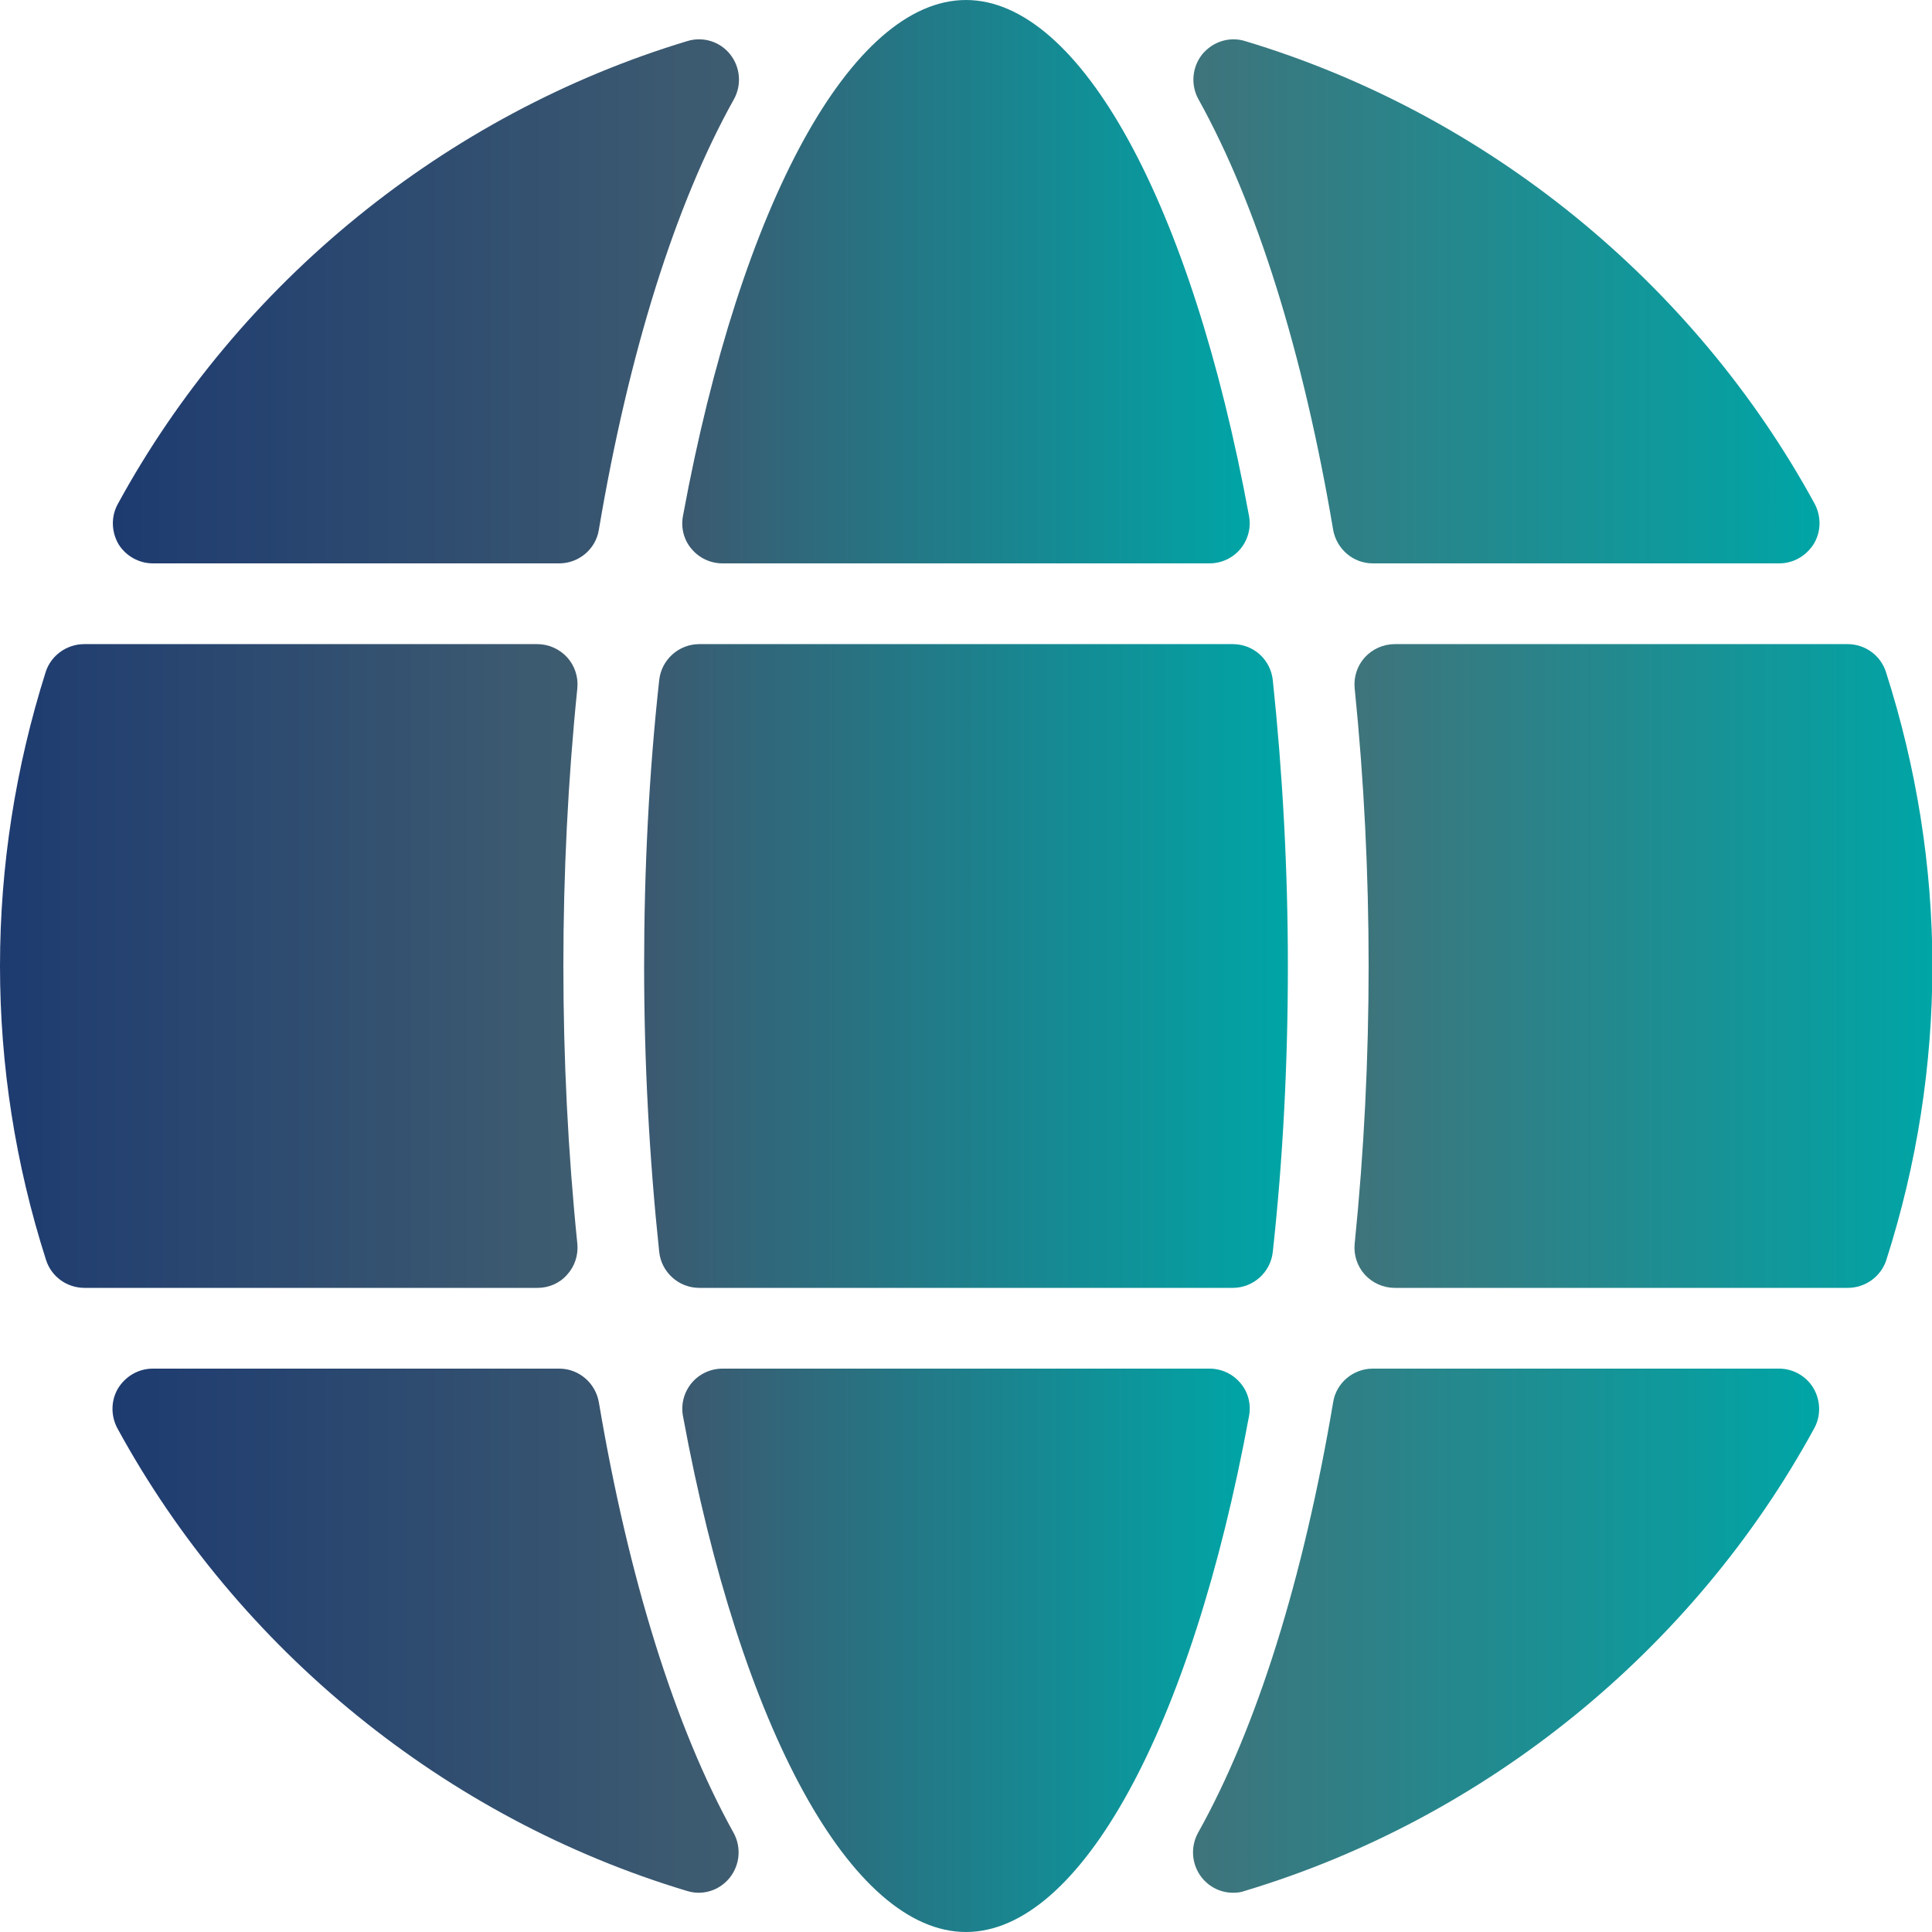
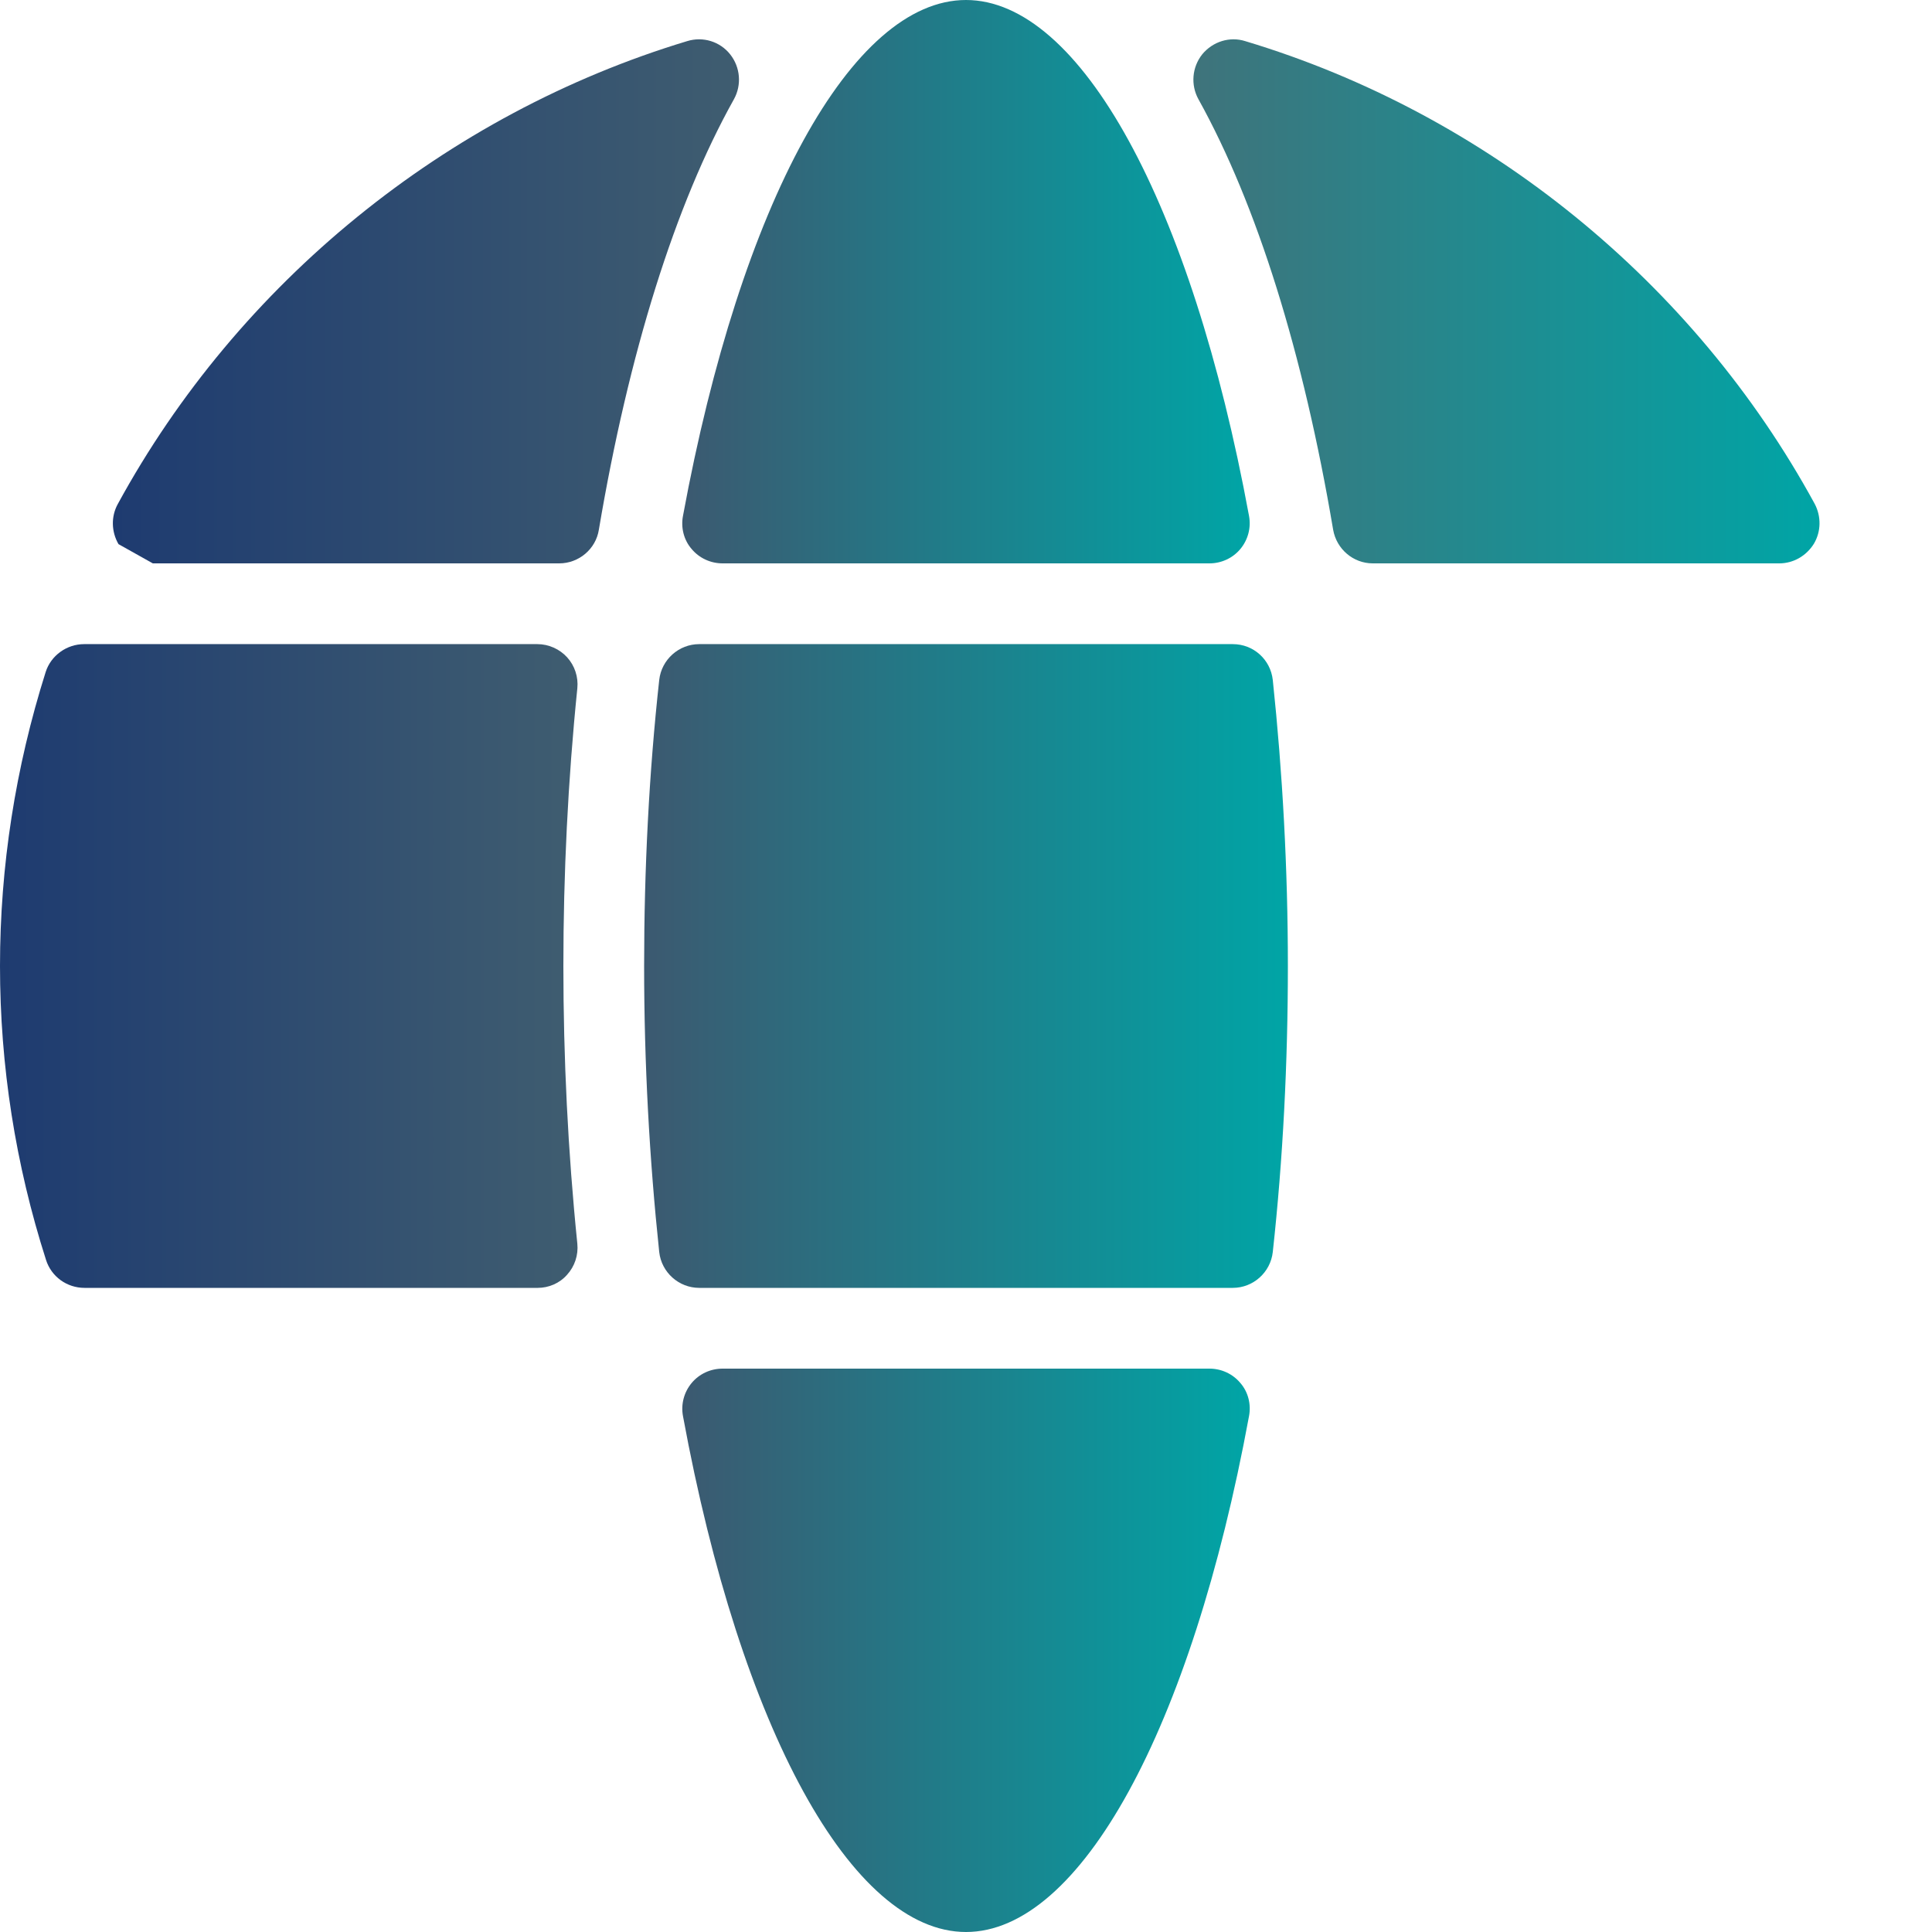
<svg xmlns="http://www.w3.org/2000/svg" version="1.1" id="Layer_1" x="0px" y="0px" viewBox="0 0 512 512" style="enable-background:new 0 0 512 512;" xml:space="preserve">
  <style type="text/css">
	.st0{fill:url(#SVGID_1_);}
	.st1{fill:url(#SVGID_2_);}
	.st2{fill:url(#SVGID_3_);}
	.st3{fill:url(#SVGID_4_);}
	.st4{fill:url(#SVGID_5_);}
	.st5{fill:url(#SVGID_6_);}
	.st6{fill:url(#SVGID_7_);}
	.st7{fill:url(#SVGID_8_);}
	.st8{fill:url(#SVGID_9_);}
</style>
  <g>
    <g>
      <g>
        <linearGradient id="SVGID_1_" gradientUnits="userSpaceOnUse" x1="180.817" y1="437.35" x2="331.194" y2="437.35">
          <stop offset="0" style="stop-color:#3C5970" />
          <stop offset="1" style="stop-color:#00A5A6" />
        </linearGradient>
        <path class="st0" d="M328.7,366.5c-2-2.4-5-3.8-8.2-3.8h-129c-3.2,0-6.2,1.4-8.2,3.8s-2.9,5.6-2.3,8.8     c15.3,83.1,44.8,136.7,75,136.7s59.7-53.7,75-136.7C331.6,372.2,330.8,368.9,328.7,366.5z" />
        <linearGradient id="SVGID_2_" gradientUnits="userSpaceOnUse" x1="358.948" y1="255.89" x2="512.1" y2="255.89" gradientTransform="matrix(1 0 0 -1 0 511.89)">
          <stop offset="0" style="stop-color:#3F737B" />
          <stop offset="1" style="stop-color:#00A5A6" />
        </linearGradient>
-         <path class="st1" d="M499.8,178.1c-1.4-4.4-5.5-7.4-10.2-7.4h-120c-3,0-5.9,1.3-7.9,3.5s-3,5.2-2.7,8.2     c2.5,24.5,3.7,49.3,3.7,73.6s-1.2,49.1-3.7,73.6c-0.3,3,0.7,6,2.7,8.2s4.9,3.5,7.9,3.5h120.1c4.6,0,8.8-3,10.2-7.4     c8.1-25.3,12.2-51.5,12.2-77.9S507.9,203.4,499.8,178.1z" />
        <linearGradient id="SVGID_3_" gradientUnits="userSpaceOnUse" x1="316.262" y1="432.03" x2="482.19" y2="432.03" gradientTransform="matrix(1 0 0 -1 0 511.89)">
          <stop offset="0" style="stop-color:#3F737B" />
          <stop offset="1" style="stop-color:#00A5A6" />
        </linearGradient>
        <path class="st2" d="M353.3,140.4c0.9,5.1,5.3,8.9,10.5,8.9h107.7c3.8,0,7.2-2,9.2-5.2c1.9-3.2,2-7.2,0.2-10.6     c-32-58.7-87-103.4-150.9-122.6c-4.1-1.3-8.6,0.1-11.4,3.5c-2.7,3.4-3.1,8.1-1,11.9C333.1,54.2,345.4,93.6,353.3,140.4z" />
        <linearGradient id="SVGID_4_" gradientUnits="userSpaceOnUse" x1="170.7" y1="256" x2="341.3" y2="256">
          <stop offset="0" style="stop-color:#3C5970" />
          <stop offset="1" style="stop-color:#00A5A6" />
        </linearGradient>
        <path class="st3" d="M326.7,170.7H185.3c-5.4,0-10,4.1-10.6,9.5c-2.7,24.6-4,50.1-4,75.8s1.4,51.2,4,75.8     c0.6,5.4,5.2,9.5,10.6,9.5h141.4c5.4,0,10-4.1,10.6-9.5c2.7-24.6,4-50.1,4-75.8s-1.4-51.2-4-75.8     C336.7,174.8,332.2,170.7,326.7,170.7z" />
        <linearGradient id="SVGID_5_" gradientUnits="userSpaceOnUse" x1="29.91" y1="432.03" x2="195.838" y2="432.03" gradientTransform="matrix(1 0 0 -1 0 511.89)">
          <stop offset="0" style="stop-color:#1E3B70" />
          <stop offset="1" style="stop-color:#3F5D70" />
        </linearGradient>
-         <path class="st4" d="M40.5,149.3h107.7c5.2,0,9.7-3.8,10.5-8.9c7.9-46.8,20.2-86.2,35.8-114.1c2.1-3.8,1.7-8.5-1-11.9     s-7.2-4.8-11.4-3.5c-63.9,19.3-118.9,64-150.9,122.7c-1.8,3.3-1.7,7.3,0.2,10.6C33.3,147.3,36.8,149.3,40.5,149.3z" />
+         <path class="st4" d="M40.5,149.3h107.7c5.2,0,9.7-3.8,10.5-8.9c7.9-46.8,20.2-86.2,35.8-114.1c2.1-3.8,1.7-8.5-1-11.9     s-7.2-4.8-11.4-3.5c-63.9,19.3-118.9,64-150.9,122.7c-1.8,3.3-1.7,7.3,0.2,10.6z" />
        <linearGradient id="SVGID_6_" gradientUnits="userSpaceOnUse" x1="0" y1="255.89" x2="153.052" y2="255.89" gradientTransform="matrix(1 0 0 -1 0 511.89)">
          <stop offset="0" style="stop-color:#1E3B70" />
          <stop offset="1" style="stop-color:#3F5D70" />
        </linearGradient>
        <path class="st5" d="M150.3,337.8c2-2.2,3-5.2,2.7-8.2c-2.5-24.5-3.7-49.3-3.7-73.6s1.2-49.1,3.7-73.6c0.3-3-0.7-6-2.7-8.2     s-4.9-3.5-7.9-3.5H22.3c-4.6,0-8.8,3-10.2,7.4C4.1,203.4,0,229.6,0,256s4.1,52.6,12.2,77.9c1.4,4.4,5.5,7.4,10.2,7.4h120.1     C145.4,341.3,148.3,340.1,150.3,337.8z" />
        <linearGradient id="SVGID_7_" gradientUnits="userSpaceOnUse" x1="29.81" y1="79.74" x2="195.738" y2="79.74" gradientTransform="matrix(1 0 0 -1 0 511.89)">
          <stop offset="0" style="stop-color:#1E3B70" />
          <stop offset="1" style="stop-color:#3F5D70" />
        </linearGradient>
-         <path class="st6" d="M158.7,371.6c-0.9-5.1-5.3-8.9-10.5-8.9H40.5c-3.8,0-7.2,2-9.2,5.2c-1.9,3.2-2,7.2-0.2,10.6     c32,58.7,87,103.4,150.9,122.6c1,0.3,2,0.5,3.1,0.5c3.2,0,6.2-1.4,8.3-4c2.7-3.4,3.1-8.1,1-11.9     C178.9,457.8,166.6,418.4,158.7,371.6z" />
        <linearGradient id="SVGID_8_" gradientUnits="userSpaceOnUse" x1="316.162" y1="79.74" x2="482.09" y2="79.74" gradientTransform="matrix(1 0 0 -1 0 511.89)">
          <stop offset="0" style="stop-color:#3F737B" />
          <stop offset="1" style="stop-color:#00A5A6" />
        </linearGradient>
-         <path class="st7" d="M471.5,362.7H363.8c-5.2,0-9.7,3.8-10.5,8.9c-7.9,46.8-20.2,86.2-35.8,114.1c-2.1,3.8-1.7,8.5,1,11.9     c2.1,2.6,5.1,4,8.3,4c1,0,2.1-0.1,3.1-0.5c63.9-19.2,118.9-63.9,150.9-122.6c1.8-3.3,1.7-7.3-0.2-10.6     C478.7,364.7,475.2,362.7,471.5,362.7z" />
        <linearGradient id="SVGID_9_" gradientUnits="userSpaceOnUse" x1="180.806" y1="437.24" x2="331.183" y2="437.24" gradientTransform="matrix(1 0 0 -1 0 511.89)">
          <stop offset="0" style="stop-color:#3C5970" />
          <stop offset="1" style="stop-color:#00A5A6" />
        </linearGradient>
        <path class="st8" d="M183.3,145.5c2,2.4,5,3.8,8.2,3.8h129c3.2,0,6.2-1.4,8.2-3.8c2-2.4,2.9-5.6,2.3-8.8     C315.7,53.7,286.2,0,256,0s-59.7,53.7-75,136.7C180.4,139.8,181.2,143.1,183.3,145.5z" />
      </g>
    </g>
  </g>
</svg>